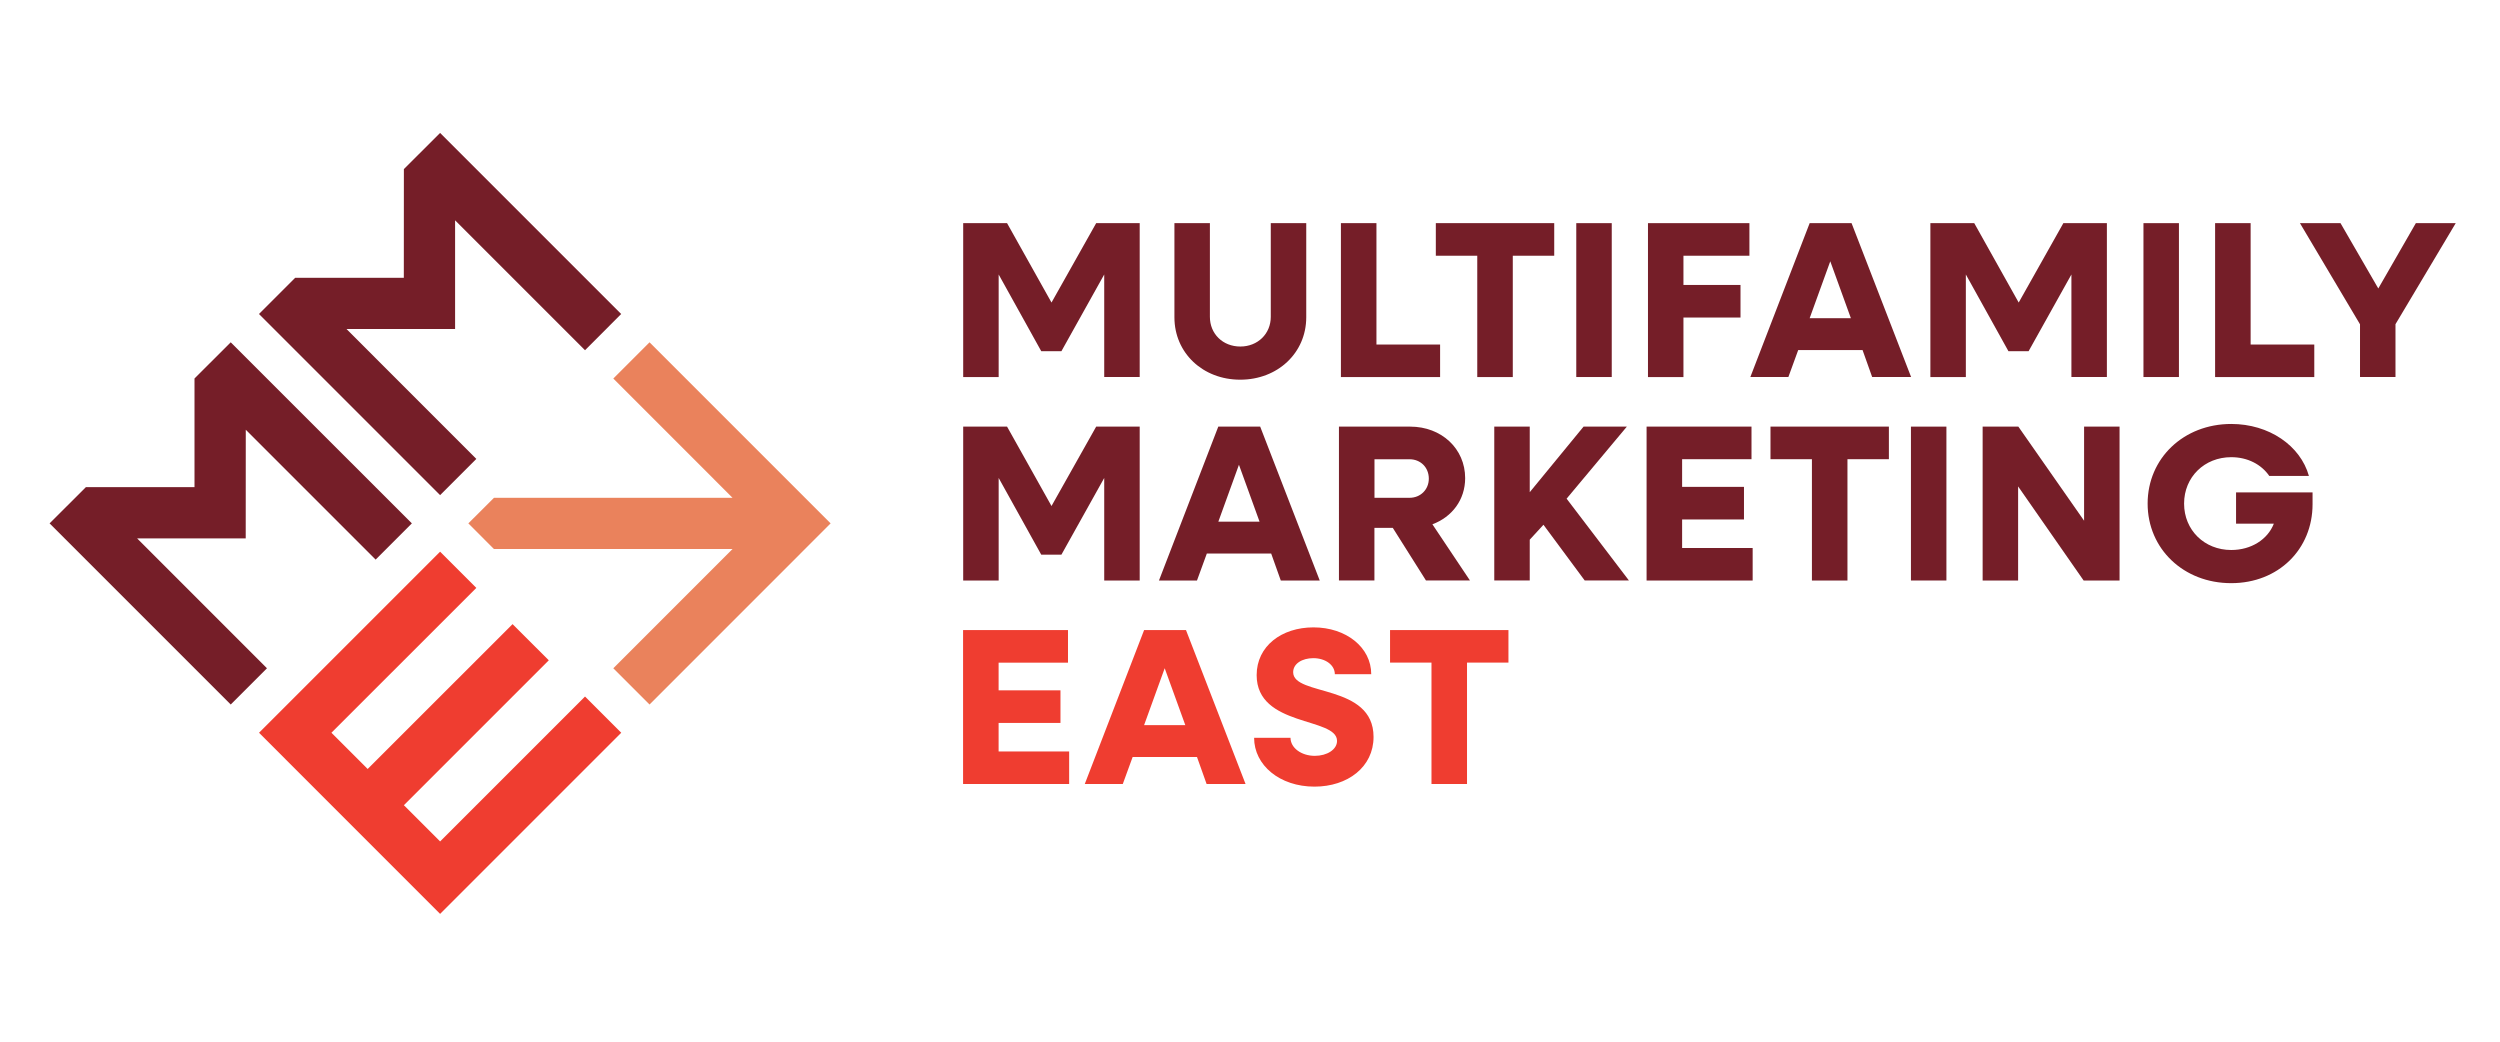
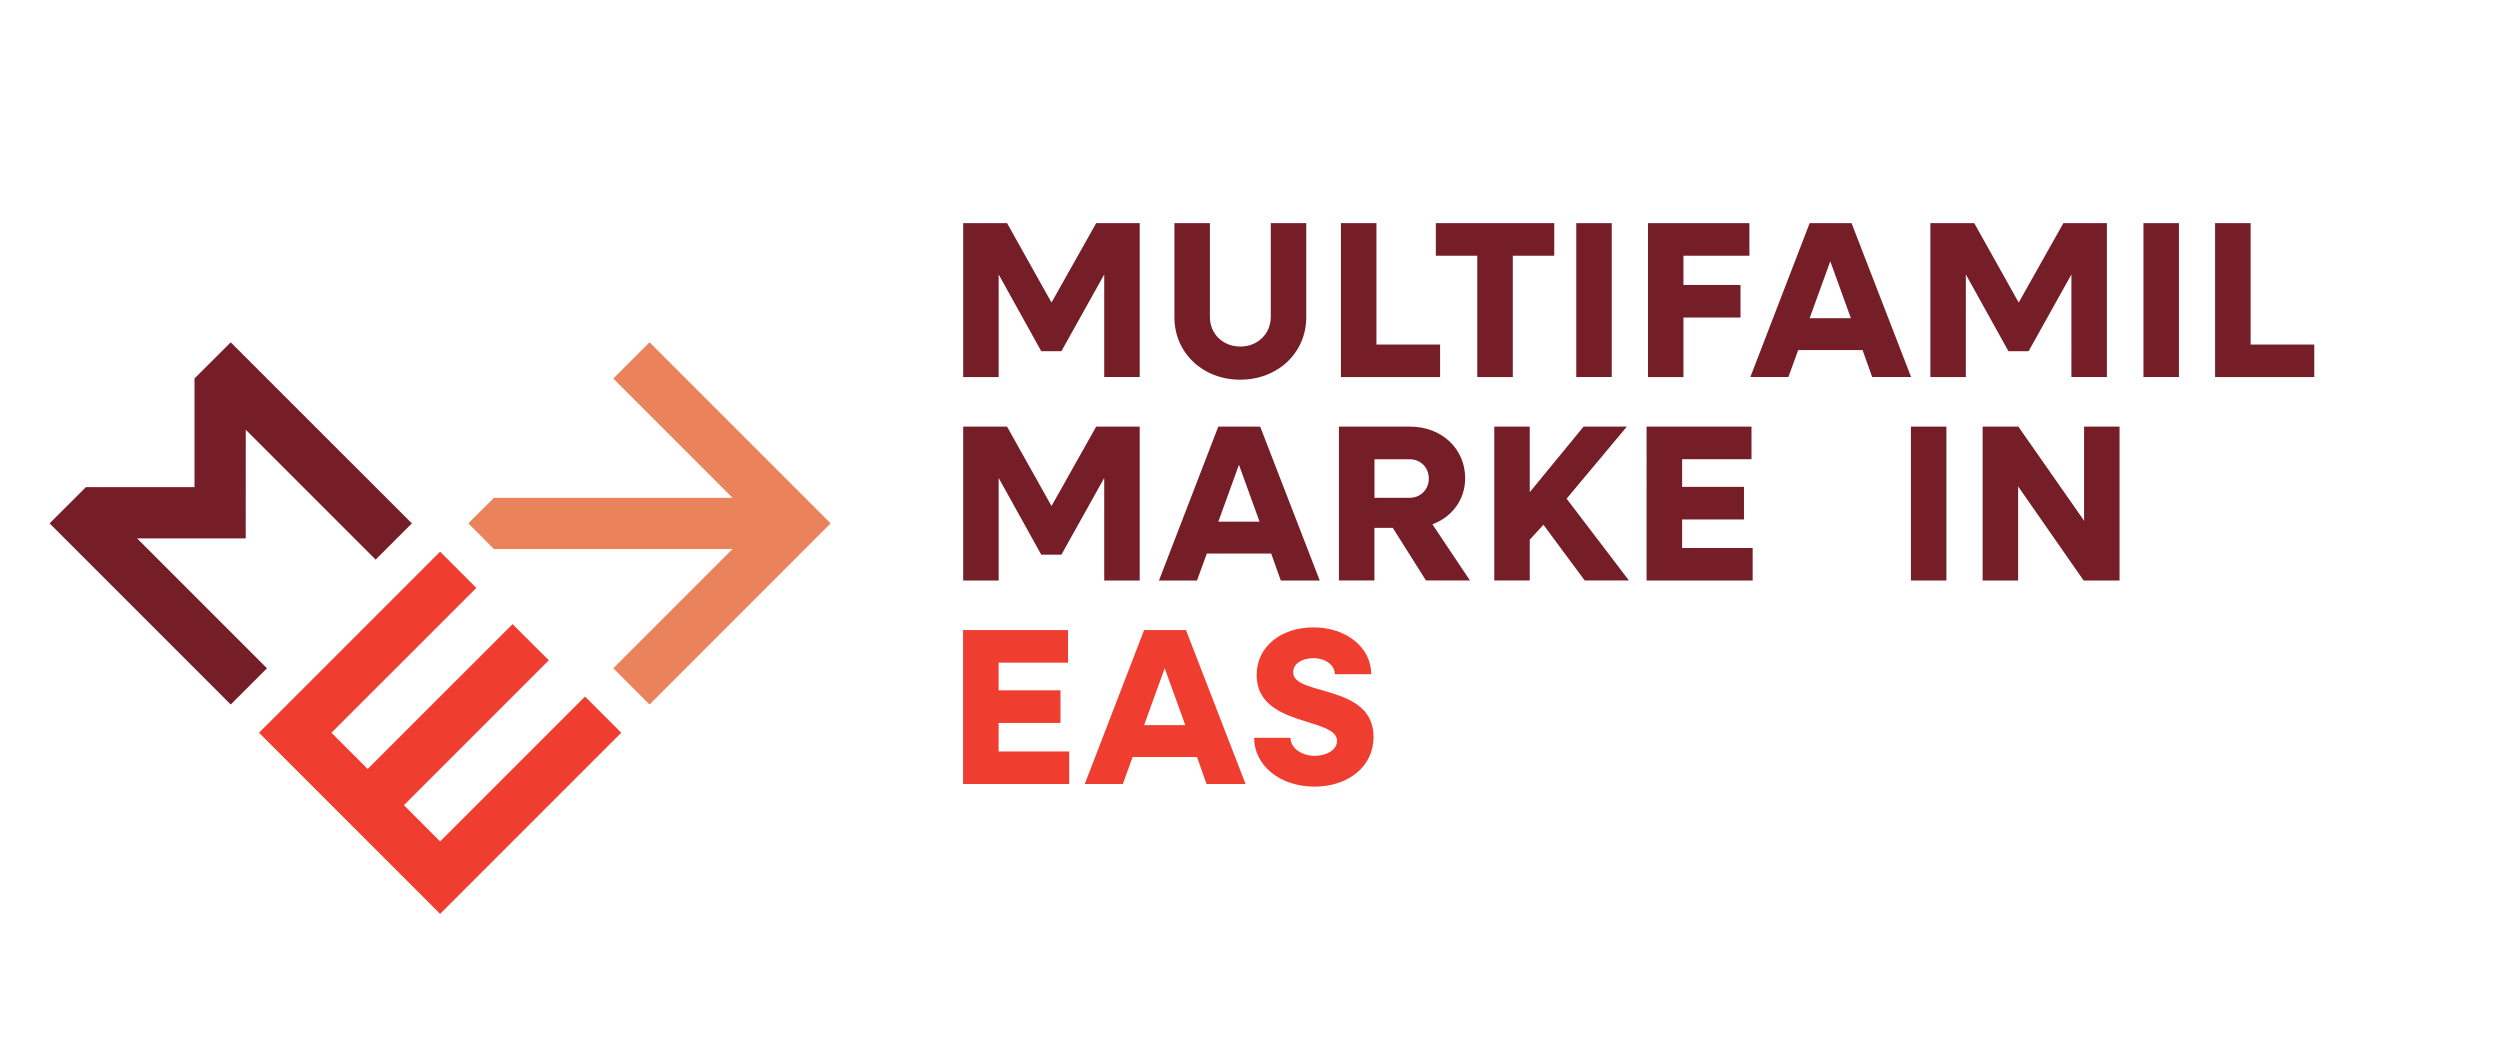
<svg xmlns="http://www.w3.org/2000/svg" version="1.1" id="Layer_1" x="0px" y="0px" viewBox="0 0 432 180" style="enable-background:new 0 0 432 180;" xml:space="preserve">
  <style type="text/css">
	.st0{fill:#0E424A;}
	.st1{fill:#17707C;}
	.st2{fill:#87B2B6;}
	.st3{fill:#751E28;}
	.st4{fill:#EF3D30;}
	.st5{fill:#EA825C;}
	.st6{fill:#FFFFFF;}
</style>
  <g>
    <g>
      <path class="st3" d="M166.42,38.56h7.6l7.68,13.72l7.72-13.72h7.52v26.59h-6.13V47.43l-7.4,13.26h-3.48l-7.36-13.26v17.73h-6.13    V38.56z" />
      <path class="st3" d="M202.94,54.83V38.56h6.13v16.19c0,2.93,2.22,5.13,5.26,5.13c3.01,0,5.26-2.2,5.26-5.13V38.56h6.13v16.26    c0,6.17-4.95,10.79-11.4,10.79C207.85,65.62,202.94,60.99,202.94,54.83z" />
      <path class="st3" d="M231.72,38.56h6.13v20.97h11v5.63h-17.14V38.56z" />
      <path class="st3" d="M255.27,44.19h-7.16v-5.63h20.46v5.63h-7.16v20.97h-6.14V44.19z" />
      <path class="st3" d="M272.38,38.56h6.13v26.59h-6.13V38.56z" />
      <path class="st3" d="M284.77,38.56h17.53v5.63h-11.4v5.05h9.86v5.63h-9.86v10.29h-6.13V38.56z" />
      <path class="st3" d="M312.71,38.56h7.24l10.29,26.59h-6.73l-1.66-4.66h-11.12l-1.7,4.66h-6.57L312.71,38.56z M319.83,54.98    l-3.56-9.83l-3.56,9.83H319.83z" />
      <path class="st3" d="M333.55,38.56h7.6l7.68,13.72l7.72-13.72h7.52v26.59h-6.13V47.43l-7.4,13.26h-3.48l-7.36-13.26v17.73h-6.13    V38.56z" />
      <path class="st3" d="M370.39,38.56h6.13v26.59h-6.13V38.56z" />
      <path class="st3" d="M382.78,38.56h6.13v20.97h11v5.63h-17.14V38.56z" />
-       <path class="st3" d="M407.8,56.02l-10.37-17.46h7.01l6.53,11.29l6.49-11.29h6.89l-10.41,17.46v9.13h-6.13V56.02z" />
      <path class="st3" d="M166.42,73.72h7.6l7.68,13.72l7.72-13.72h7.52v26.59h-6.13V82.59l-7.4,13.26h-3.48l-7.36-13.26v17.73h-6.13    V73.72z" />
      <path class="st3" d="M210.52,73.72h7.24l10.29,26.59h-6.73l-1.66-4.66h-11.12l-1.7,4.66h-6.57L210.52,73.72z M217.65,90.14    l-3.56-9.83l-3.56,9.83H217.65z" />
      <path class="st3" d="M231.37,73.72h12.31c5.42,0,9.5,3.82,9.5,8.9c0,3.74-2.26,6.71-5.66,7.98l6.49,9.71h-7.6l-5.74-9.1h-3.17v9.1    h-6.13V73.72z M237.51,79.35v6.67h6.06c1.9,0,3.33-1.43,3.33-3.31c0-1.93-1.42-3.35-3.33-3.35H237.51z" />
      <path class="st3" d="M258.21,73.72h6.13v11.33l9.3-11.33h7.48l-10.41,12.45l10.77,14.14h-7.64l-7.13-9.63l-2.37,2.58v7.05h-6.13    V73.72z" />
      <path class="st3" d="M284.53,73.72h18.13v5.63h-11.99v4.78h10.69v5.63h-10.69v4.93h12.19v5.63h-18.33V73.72z" />
-       <path class="st3" d="M313.1,79.35h-7.16v-5.63h20.46v5.63h-7.16v20.97h-6.14V79.35z" />
      <path class="st3" d="M330.21,73.72h6.13v26.59h-6.13V73.72z" />
      <path class="st3" d="M342.6,73.72h6.17l11.36,16.26V73.72h6.13v26.59h-6.21l-11.32-16.26v16.26h-6.13V73.72z" />
-       <path class="st3" d="M371.11,87.02c0-7.82,6.21-13.76,14.45-13.76c6.53,0,11.95,3.74,13.42,8.98h-6.85    c-1.35-1.97-3.72-3.24-6.57-3.24c-4.63,0-8.15,3.43-8.15,8.02c0,4.59,3.52,8.02,8.15,8.02c3.44,0,6.29-1.81,7.36-4.55h-6.53v-5.4    h13.22v2.04c0,7.78-5.9,13.64-14.05,13.64C377.33,100.78,371.11,94.84,371.11,87.02z" />
      <path class="st4" d="M166.42,108.88h18.13v5.63h-11.99v4.78h10.69v5.63h-10.69v4.93h12.19v5.63h-18.33V108.88z" />
      <path class="st4" d="M197.7,108.88h7.24l10.29,26.59h-6.73l-1.66-4.66h-11.12l-1.7,4.66h-6.57L197.7,108.88z M204.82,125.3    l-3.56-9.83l-3.56,9.83H204.82z" />
      <path class="st4" d="M216.71,127.49H223c0,1.73,1.86,3.12,4.2,3.12c2.1,0,3.84-1.08,3.84-2.58c0-4.16-13.89-2.35-13.89-11.37    c0-5.01,4.31-8.25,9.82-8.25c5.66,0,9.98,3.47,9.98,8.09h-6.29c0-1.58-1.62-2.77-3.72-2.77c-1.9,0-3.48,0.93-3.48,2.43    c0,4.2,13.89,1.93,13.89,11.18c0,5.2-4.47,8.59-10.21,8.59C221.14,135.93,216.71,132.23,216.71,127.49z" />
-       <path class="st4" d="M247.36,114.5h-7.16v-5.63h20.46v5.63h-7.16v20.97h-6.14V114.5z" />
    </g>
-     <polygon class="st3" points="69.79,29.22 69.78,48 51.01,48 44.75,54.26 76.05,85.56 82.31,79.3 59.87,56.85 78.64,56.85    78.64,38.07 101.09,60.52 107.34,54.26 76.05,22.97  " />
    <polygon class="st3" points="33.61,65.4 33.61,84.18 14.84,84.18 8.57,90.44 39.87,121.74 46.13,115.48 23.69,93.03 42.46,93.03    42.47,74.26 64.91,96.7 71.17,90.44 39.87,59.15  " />
    <polygon class="st5" points="112.24,59.15 105.98,65.41 126.58,86.02 89.15,86.02 85.36,86.02 80.93,90.44 85.28,94.8 85.37,94.87    89.02,94.87 126.58,94.87 105.98,115.48 112.24,121.74 143.53,90.44  " />
    <polygon class="st4" points="101.09,120.36 76.05,145.4 69.79,139.14 94.83,114.1 88.57,107.85 63.53,132.88 57.27,126.62    82.31,101.59 76.05,95.33 44.76,126.62 76.05,157.92 107.35,126.62  " />
  </g>
</svg>